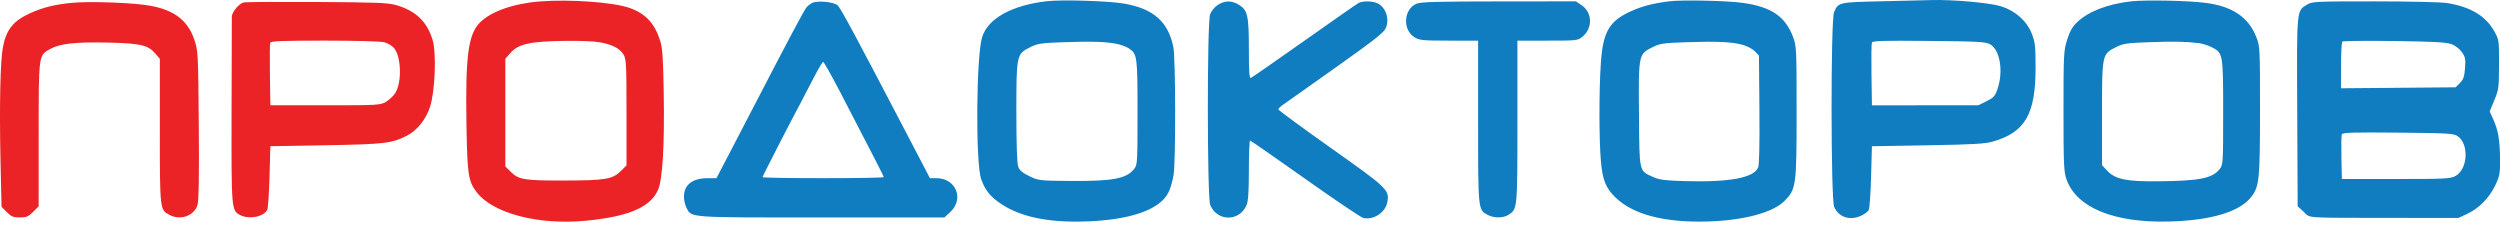
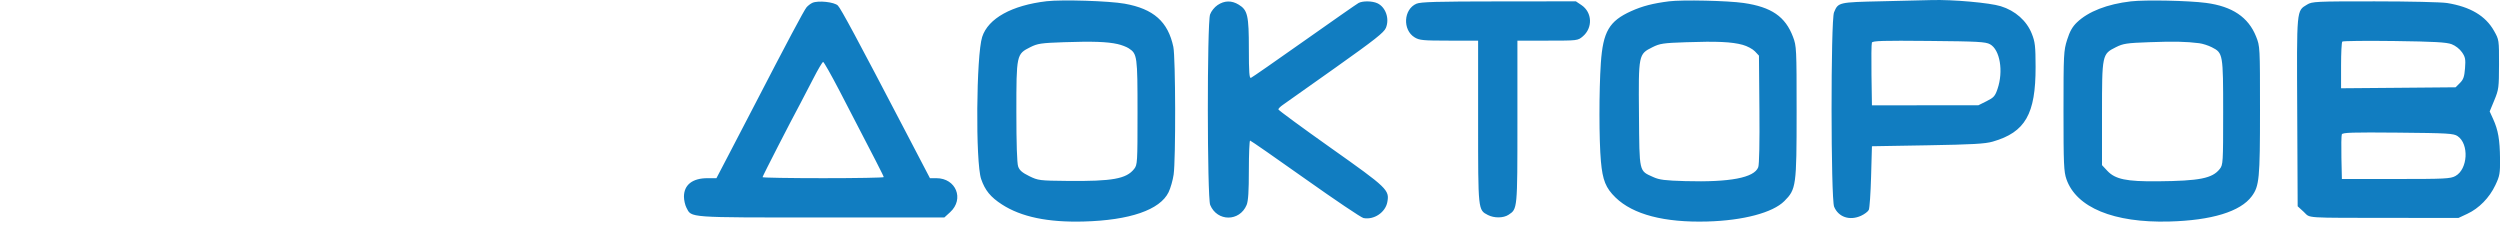
<svg xmlns="http://www.w3.org/2000/svg" width="110" height="10" viewBox="0 0 110 10" fill="none">
-   <path fill-rule="evenodd" clip-rule="evenodd" d="M23.758 0.063C22.588 0.153 21.576 0.513 21.103 1.006C20.599 1.531 20.476 2.481 20.524 5.461C20.56 7.682 20.603 7.971 20.97 8.453C21.682 9.386 23.68 9.911 25.765 9.713C27.649 9.534 28.614 9.123 28.954 8.354C29.153 7.903 29.243 6.384 29.204 4.092C29.178 2.546 29.149 2.109 29.048 1.794C28.798 1.013 28.409 0.598 27.691 0.346C26.986 0.098 25.078 -0.039 23.758 0.063ZM3.176 0.124C2.408 0.198 1.907 0.321 1.341 0.575C0.586 0.914 0.279 1.293 0.128 2.075C0.013 2.669 -0.03 4.667 0.021 7.01L0.067 9.1L0.3 9.334C0.498 9.532 0.586 9.568 0.872 9.568C1.162 9.568 1.247 9.532 1.456 9.323L1.701 9.078V5.93C1.701 2.414 1.697 2.441 2.191 2.164C2.626 1.919 3.301 1.842 4.742 1.874C6.204 1.906 6.52 1.981 6.853 2.377L7.033 2.59V5.759C7.033 9.234 7.033 9.237 7.463 9.459C7.951 9.711 8.548 9.494 8.691 9.013C8.748 8.822 8.765 7.767 8.746 5.497C8.721 2.347 8.715 2.241 8.555 1.76C8.245 0.829 7.562 0.359 6.298 0.207C5.428 0.102 3.844 0.06 3.176 0.124ZM10.727 0.105C10.523 0.149 10.204 0.526 10.2 0.73C10.199 0.816 10.194 2.691 10.189 4.898C10.18 9.246 10.182 9.263 10.569 9.463C10.963 9.667 11.611 9.539 11.76 9.228C11.794 9.158 11.839 8.5 11.859 7.767L11.896 6.434L14.345 6.391C16.916 6.346 17.241 6.308 17.899 5.972C18.352 5.741 18.747 5.249 18.924 4.694C19.142 4.016 19.208 2.356 19.04 1.78C18.802 0.961 18.303 0.477 17.441 0.228C17.069 0.121 16.6 0.102 13.949 0.088C12.265 0.079 10.815 0.087 10.727 0.105ZM16.909 1.859C17.05 1.898 17.235 2.004 17.319 2.093C17.659 2.456 17.696 3.641 17.381 4.109C17.296 4.234 17.114 4.403 16.975 4.485C16.734 4.626 16.614 4.633 14.309 4.633H11.896L11.876 3.302C11.865 2.57 11.872 1.93 11.892 1.879C11.92 1.807 12.434 1.787 14.289 1.787C15.63 1.787 16.762 1.818 16.909 1.859ZM26.358 1.855C26.91 1.946 27.267 2.124 27.43 2.393C27.556 2.598 27.566 2.793 27.566 4.946L27.566 7.277L27.328 7.515C26.956 7.887 26.652 7.94 24.828 7.943C23.046 7.947 22.82 7.909 22.451 7.539L22.235 7.323V4.954V2.584L22.454 2.334C22.814 1.925 23.345 1.812 24.973 1.797C25.508 1.792 26.131 1.818 26.358 1.855Z" fill="#EB2326" />
  <path fill-rule="evenodd" clip-rule="evenodd" d="M46.052 0.054C44.519 0.233 43.48 0.808 43.216 1.624C42.954 2.435 42.919 7.144 43.17 7.876C43.34 8.374 43.585 8.673 44.085 8.996C44.933 9.544 46.1 9.788 47.673 9.747C49.709 9.694 51.041 9.235 51.418 8.457C51.504 8.279 51.604 7.93 51.64 7.681C51.736 7.017 51.726 2.526 51.627 2.062C51.392 0.952 50.756 0.389 49.483 0.162C48.802 0.04 46.73 -0.024 46.052 0.054ZM73.44 0.058C72.726 0.148 72.265 0.268 71.774 0.489C70.804 0.926 70.532 1.391 70.437 2.774C70.355 3.979 70.356 6.17 70.44 7.098C70.515 7.933 70.653 8.272 71.085 8.692C71.855 9.439 73.231 9.799 75.124 9.746C76.699 9.703 78.001 9.358 78.51 8.849C79.031 8.328 79.051 8.186 79.051 4.922C79.051 2.134 79.046 2.026 78.893 1.624C78.555 0.728 77.945 0.309 76.721 0.131C76.025 0.029 74.018 -0.015 73.44 0.058ZM82.79 0.056C80.892 0.098 80.881 0.101 80.697 0.543C80.55 0.893 80.555 8.746 80.702 9.098C80.892 9.553 81.384 9.719 81.882 9.496C82.036 9.426 82.192 9.309 82.227 9.235C82.262 9.161 82.308 8.501 82.328 7.768L82.365 6.435L84.814 6.393C86.789 6.359 87.345 6.328 87.68 6.231C89.113 5.819 89.571 5.02 89.566 2.941C89.564 2.028 89.543 1.844 89.4 1.485C89.175 0.915 88.673 0.47 88.033 0.273C87.541 0.121 85.917 -0.023 84.995 0.003C84.737 0.011 83.745 0.034 82.79 0.056ZM93.758 0.06C92.72 0.18 91.885 0.505 91.385 0.985C91.184 1.178 91.07 1.381 90.953 1.752C90.802 2.233 90.794 2.376 90.794 4.886C90.794 7.224 90.809 7.557 90.923 7.884C91.359 9.133 93.004 9.811 95.442 9.747C97.313 9.698 98.579 9.311 99.078 8.635C99.409 8.186 99.44 7.862 99.44 4.85C99.44 2.054 99.439 2.038 99.268 1.608C98.928 0.756 98.222 0.281 97.069 0.128C96.297 0.026 94.397 -0.013 93.758 0.06ZM35.749 0.123C35.67 0.158 35.553 0.246 35.489 0.32C35.382 0.443 34.629 1.861 33.156 4.706C32.848 5.3 32.355 6.249 32.06 6.813L31.523 7.84H31.129C30.468 7.84 30.094 8.134 30.094 8.652C30.094 8.804 30.143 9.023 30.203 9.139C30.434 9.586 30.208 9.569 36.143 9.569H41.551L41.807 9.335C42.437 8.758 42.065 7.84 41.201 7.84H40.918L39.836 5.769C37.701 1.681 37.002 0.381 36.866 0.244C36.712 0.089 36.004 0.012 35.749 0.123ZM53.574 0.223C53.434 0.317 53.292 0.495 53.243 0.638C53.109 1.027 53.114 8.697 53.249 9.019C53.557 9.758 54.542 9.758 54.851 9.019C54.923 8.847 54.95 8.423 54.95 7.482C54.95 6.768 54.975 6.184 55.004 6.185C55.034 6.187 56.128 6.946 57.435 7.873C58.742 8.8 59.893 9.575 59.993 9.594C60.454 9.684 60.956 9.348 61.042 8.894C61.142 8.36 61.053 8.275 58.561 6.512C57.288 5.611 56.247 4.847 56.247 4.813C56.247 4.779 56.336 4.69 56.445 4.615C56.554 4.539 57.596 3.802 58.76 2.977C60.488 1.751 60.895 1.431 60.979 1.228C61.148 0.823 60.97 0.31 60.602 0.142C60.377 0.039 59.959 0.034 59.777 0.131C59.703 0.171 58.627 0.921 57.387 1.797C56.147 2.673 55.092 3.406 55.041 3.426C54.97 3.453 54.95 3.177 54.95 2.154C54.95 0.681 54.896 0.444 54.504 0.205C54.192 0.014 53.876 0.02 53.574 0.223ZM62.322 0.164C61.754 0.411 61.706 1.316 62.243 1.644C62.456 1.773 62.607 1.787 63.758 1.788L65.037 1.788V5.358C65.037 9.274 65.033 9.235 65.467 9.46C65.744 9.603 66.15 9.599 66.376 9.45C66.769 9.193 66.766 9.22 66.766 5.358V1.788H68.094C69.413 1.788 69.422 1.787 69.641 1.603C70.089 1.226 70.061 0.545 69.584 0.224L69.339 0.059L65.945 0.062C63.217 0.064 62.507 0.084 62.322 0.164ZM101.515 0.2C101.042 0.488 101.056 0.339 101.078 4.927L101.097 9.076L101.366 9.323C101.68 9.61 101.248 9.582 105.427 9.587L108.172 9.59L108.561 9.408C109.076 9.169 109.535 8.7 109.796 8.146C109.99 7.736 110.008 7.633 110.001 6.971C109.993 6.15 109.918 5.719 109.698 5.237L109.546 4.903L109.751 4.408C109.944 3.941 109.955 3.853 109.957 2.833C109.959 1.755 109.959 1.751 109.736 1.356C109.363 0.695 108.695 0.299 107.674 0.133C107.424 0.093 105.999 0.06 104.484 0.06C101.895 0.059 101.733 0.067 101.515 0.2ZM49.175 1.939C49.347 1.978 49.568 2.062 49.665 2.126C50.038 2.37 50.051 2.466 50.051 4.945C50.051 7.168 50.046 7.251 49.901 7.435C49.56 7.869 48.946 7.979 46.989 7.961C45.729 7.948 45.681 7.942 45.284 7.748C44.975 7.596 44.857 7.493 44.798 7.323C44.748 7.18 44.72 6.305 44.72 4.929C44.72 2.405 44.725 2.38 45.332 2.076C45.656 1.914 45.806 1.892 46.809 1.857C48.068 1.814 48.718 1.836 49.175 1.939ZM76.676 1.972C76.876 2.027 77.119 2.156 77.217 2.26L77.394 2.448L77.414 4.808C77.427 6.257 77.407 7.241 77.363 7.357C77.187 7.821 76.119 8.024 74.151 7.969C73.261 7.944 73.013 7.913 72.746 7.792C72.109 7.503 72.136 7.624 72.115 5.041C72.092 2.389 72.093 2.385 72.71 2.076C73.034 1.914 73.183 1.892 74.187 1.858C75.548 1.811 76.198 1.841 76.676 1.972ZM87.561 1.947C87.999 2.187 88.158 3.133 87.891 3.913C87.784 4.23 87.724 4.296 87.408 4.453L87.048 4.632L84.706 4.633L82.365 4.634L82.345 3.303C82.334 2.571 82.342 1.929 82.363 1.875C82.394 1.795 82.845 1.782 84.868 1.801C87.034 1.821 87.364 1.839 87.561 1.947ZM96.763 1.901C96.915 1.92 97.166 2 97.32 2.079C97.813 2.33 97.819 2.364 97.819 4.945C97.819 7.168 97.814 7.251 97.669 7.435C97.343 7.849 96.785 7.96 94.937 7.977C93.56 7.99 93.071 7.888 92.722 7.516L92.488 7.266L92.488 5.013C92.488 2.394 92.491 2.381 93.1 2.076C93.423 1.915 93.576 1.892 94.577 1.856C95.659 1.817 96.185 1.828 96.763 1.901ZM107.87 1.944C108.04 2.008 108.227 2.154 108.327 2.299C108.474 2.512 108.492 2.606 108.461 3.004C108.432 3.376 108.39 3.499 108.236 3.652L108.047 3.841L105.527 3.863L103.007 3.884V2.884C103.007 2.334 103.031 1.859 103.061 1.83C103.09 1.8 104.12 1.789 105.348 1.805C107.106 1.829 107.643 1.859 107.87 1.944ZM36.942 4.003C38.586 7.168 38.884 7.749 38.884 7.793C38.884 7.819 37.684 7.84 36.218 7.84C34.752 7.84 33.552 7.82 33.552 7.795C33.552 7.752 34.793 5.332 35.21 4.562C35.317 4.364 35.575 3.869 35.782 3.463C35.989 3.057 36.186 2.725 36.218 2.725C36.251 2.725 36.576 3.3 36.942 4.003ZM108.135 5.99C108.647 6.337 108.586 7.446 108.038 7.745C107.82 7.864 107.582 7.876 105.42 7.876H103.043L103.022 6.943C103.011 6.43 103.019 5.966 103.04 5.912C103.071 5.831 103.507 5.818 105.51 5.836C107.719 5.857 107.96 5.871 108.135 5.99Z" fill="#117DC1" />
</svg>